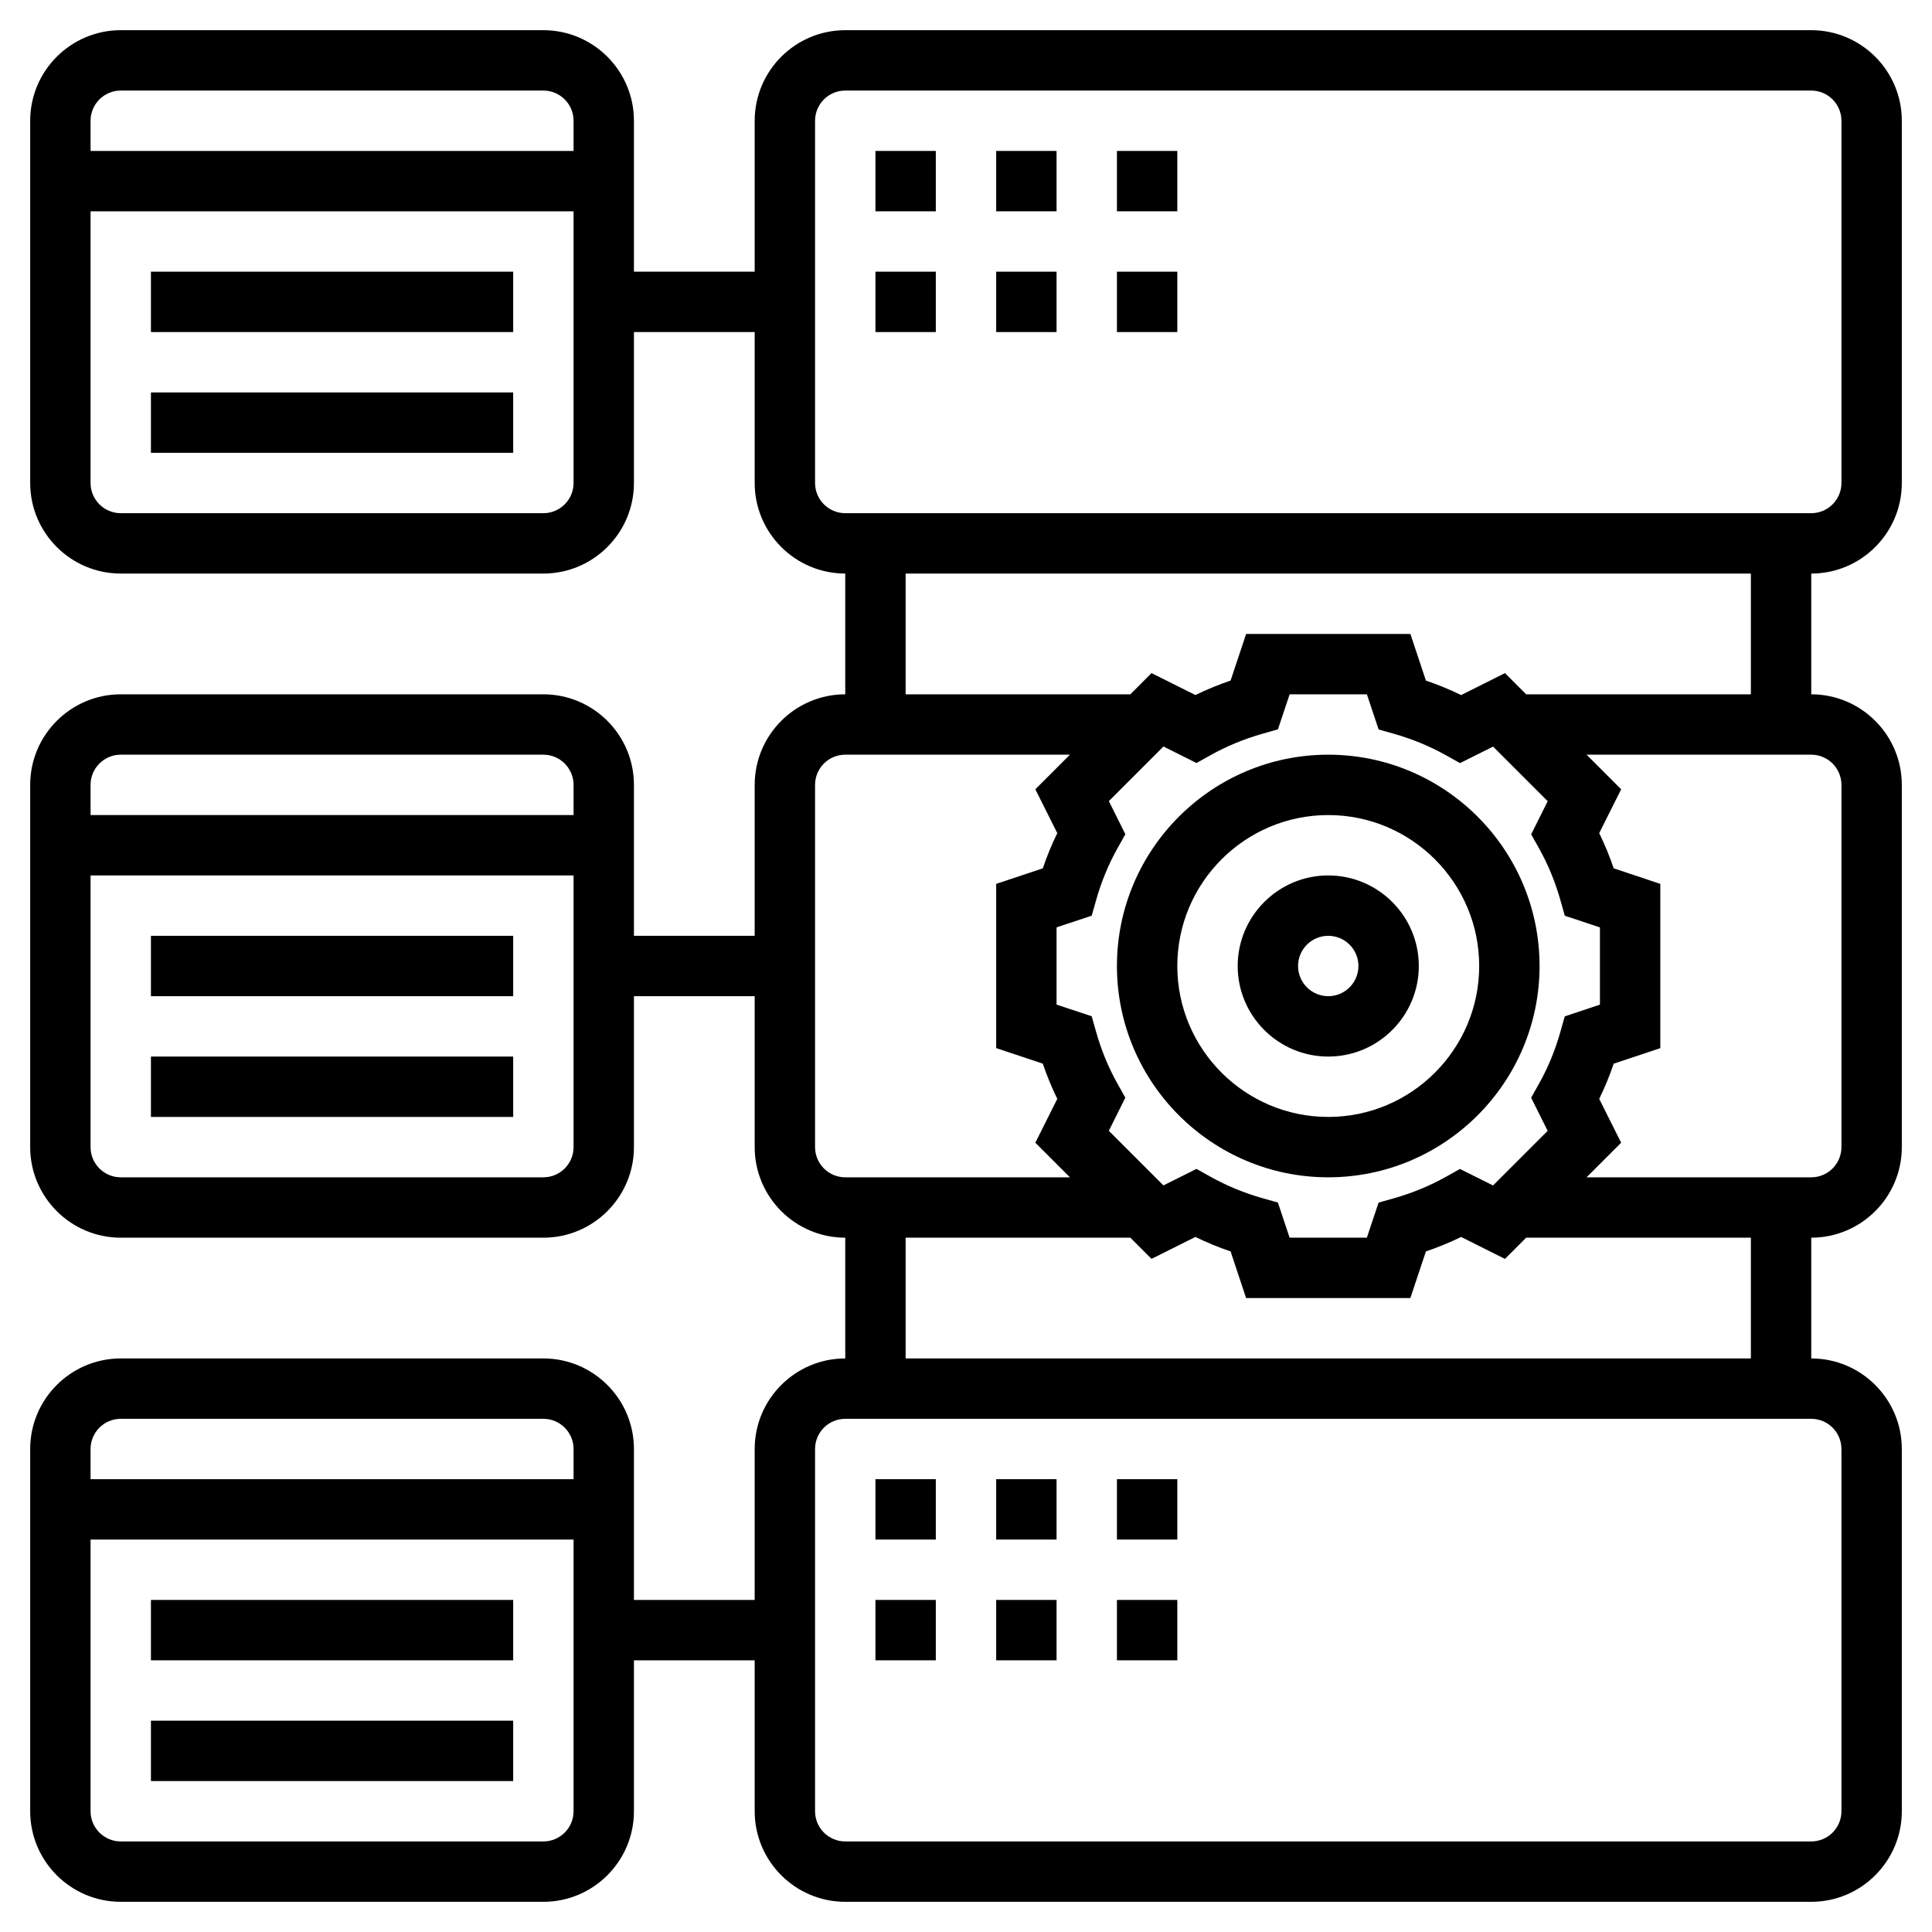
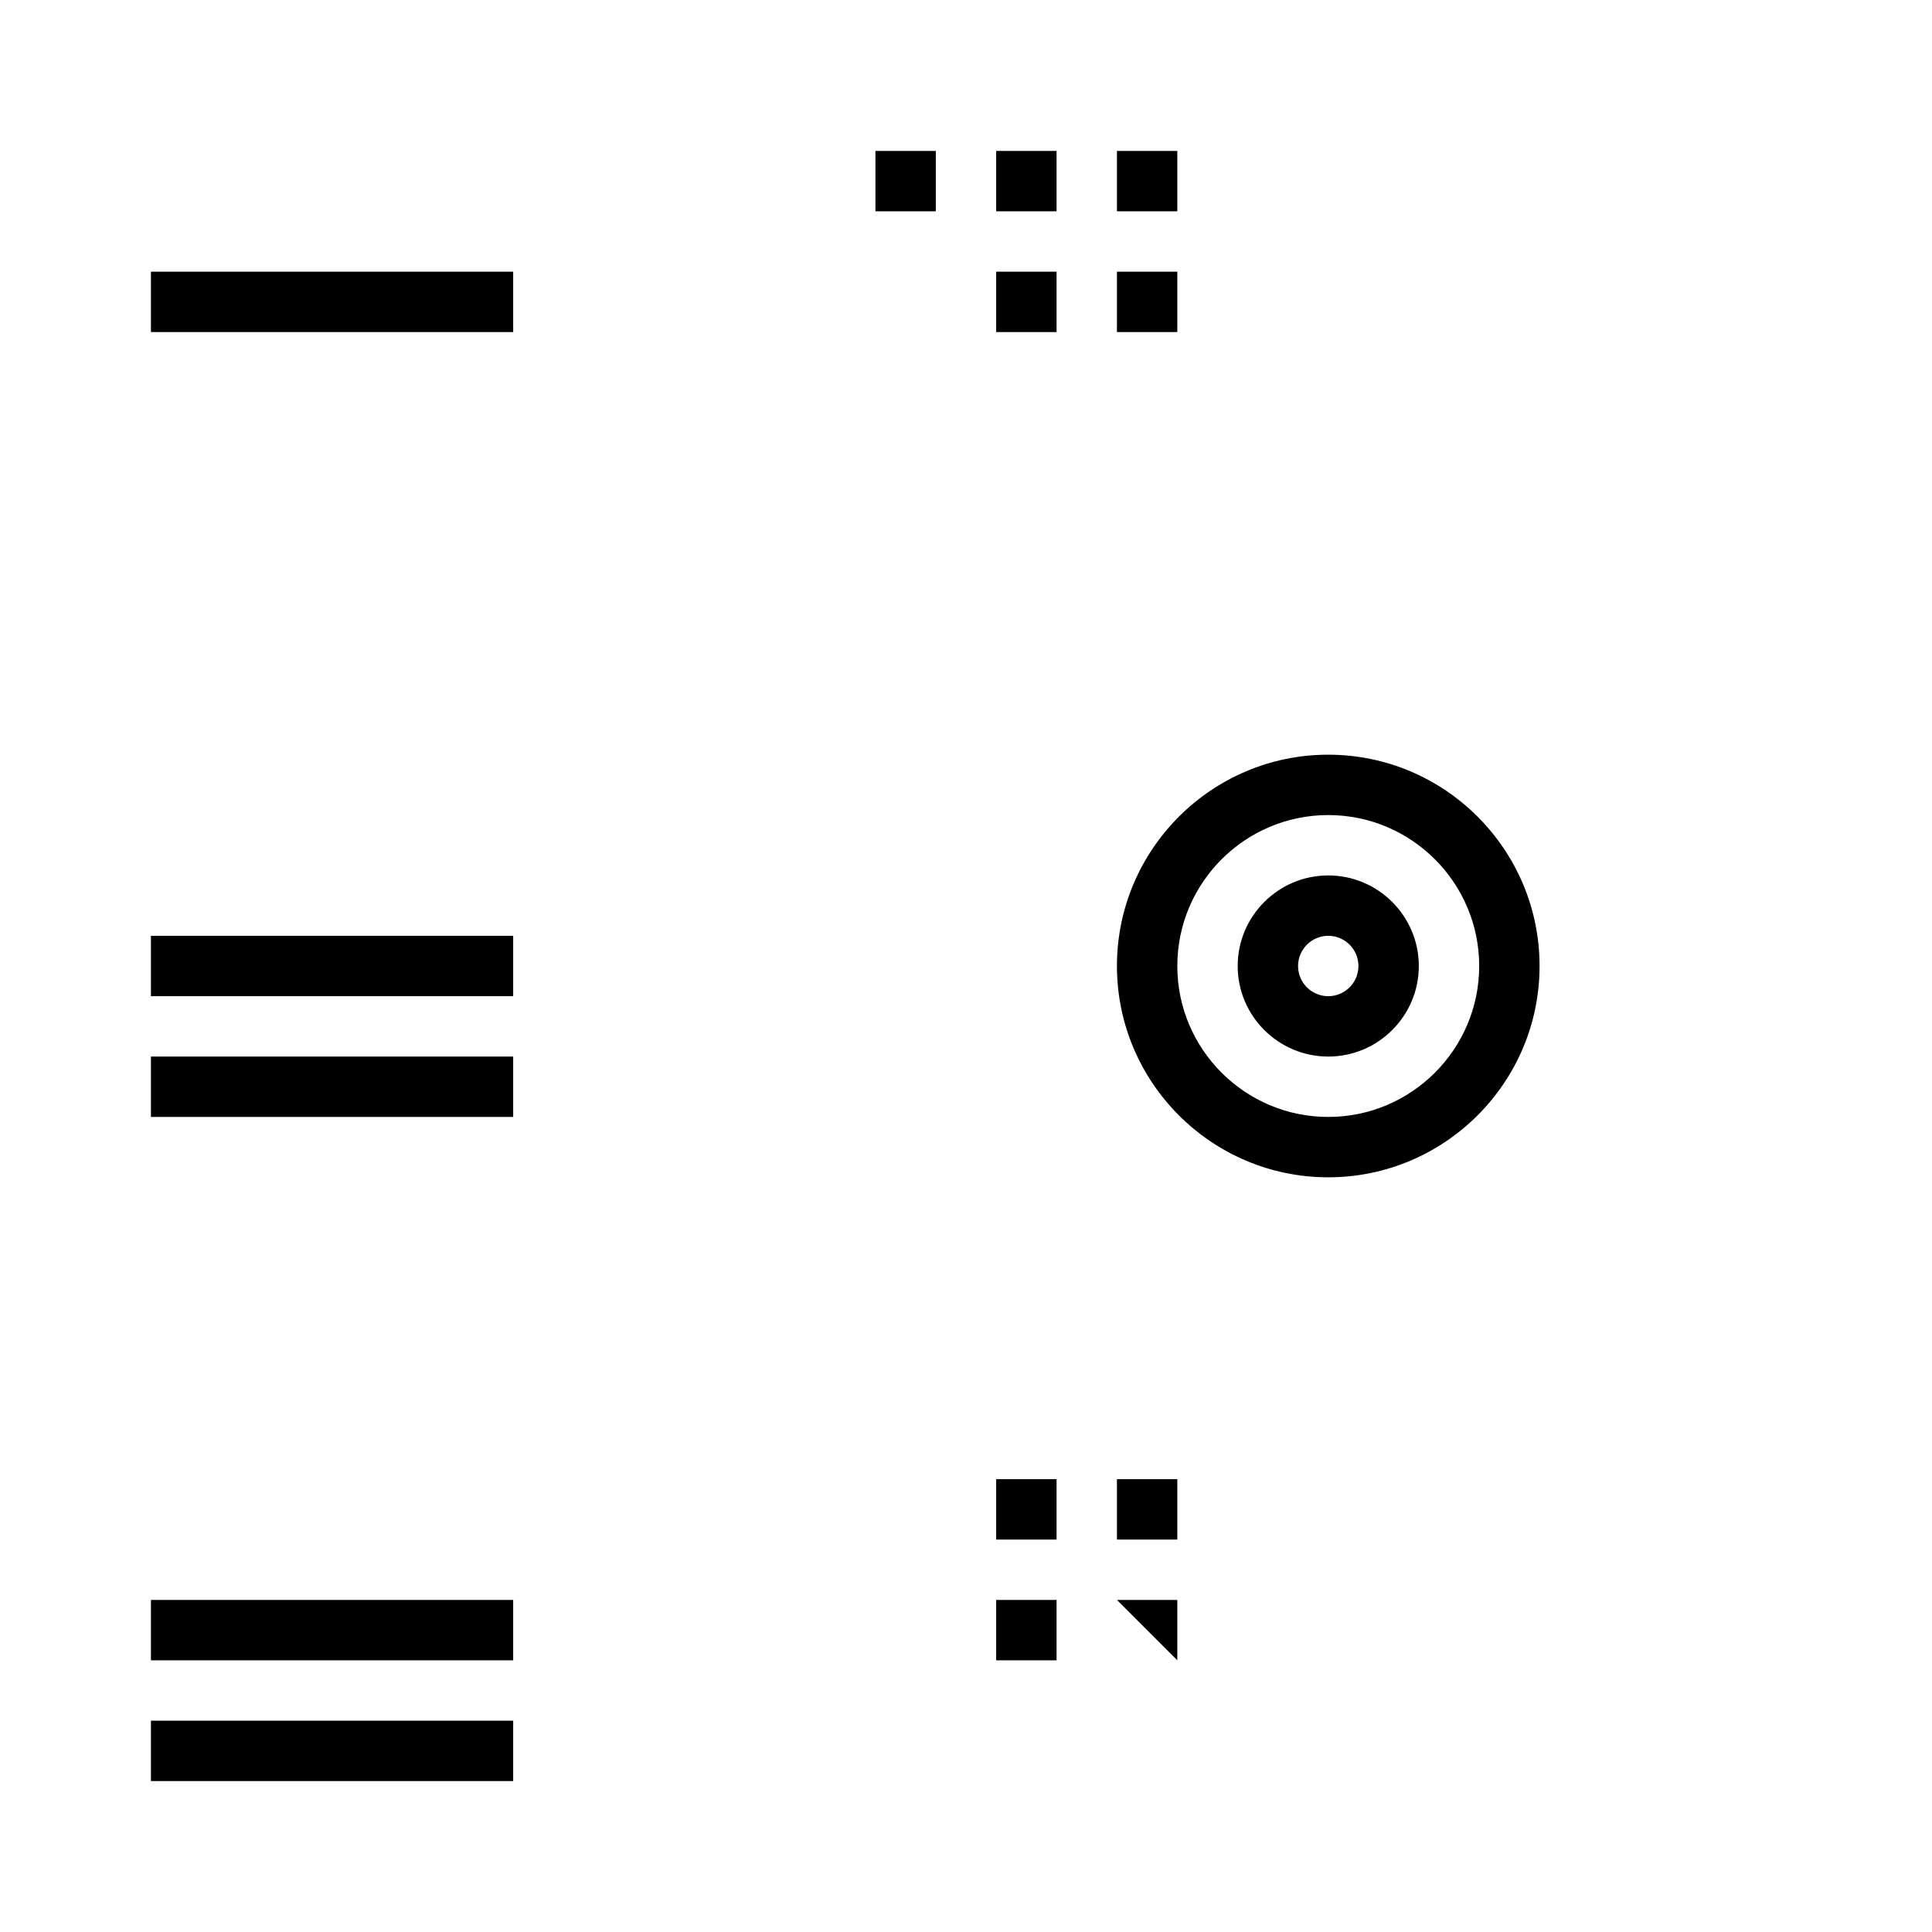
<svg xmlns="http://www.w3.org/2000/svg" id="Layer_5" enable-background="new 0 0 64 64" height="512" viewBox="0 0 64 64" width="512">
  <g>
    <path d="m44 25c-3.86 0-7 3.141-7 7s3.14 7 7 7 7-3.141 7-7-3.14-7-7-7zm0 12c-2.757 0-5-2.243-5-5s2.243-5 5-5 5 2.243 5 5-2.243 5-5 5z" />
    <path d="m44 29c-1.654 0-3 1.346-3 3s1.346 3 3 3 3-1.346 3-3-1.346-3-3-3zm0 4c-.551 0-1-.448-1-1s.449-1 1-1 1 .448 1 1-.449 1-1 1z" />
-     <path d="m63 16v-12c0-1.654-1.346-3-3-3h-32c-1.654 0-3 1.346-3 3v5h-4v-5c0-1.654-1.346-3-3-3h-14c-1.654 0-3 1.346-3 3v12c0 1.654 1.346 3 3 3h14c1.654 0 3-1.346 3-3v-5h4v5c0 1.654 1.346 3 3 3v4c-1.654 0-3 1.346-3 3v5h-4v-5c0-1.654-1.346-3-3-3h-14c-1.654 0-3 1.346-3 3v12c0 1.654 1.346 3 3 3h14c1.654 0 3-1.346 3-3v-5h4v5c0 1.654 1.346 3 3 3v4c-1.654 0-3 1.346-3 3v5h-4v-5c0-1.654-1.346-3-3-3h-14c-1.654 0-3 1.346-3 3v12c0 1.654 1.346 3 3 3h14c1.654 0 3-1.346 3-3v-5h4v5c0 1.654 1.346 3 3 3h32c1.654 0 3-1.346 3-3v-12c0-1.654-1.346-3-3-3v-4c1.654 0 3-1.346 3-3v-12c0-1.654-1.346-3-3-3v-4c1.654 0 3-1.346 3-3zm-44 0c0 .552-.449 1-1 1h-14c-.551 0-1-.448-1-1v-9h16zm0-11h-16v-1c0-.552.449-1 1-1h14c.551 0 1 .448 1 1zm0 33c0 .552-.449 1-1 1h-14c-.551 0-1-.448-1-1v-9h16zm0-11h-16v-1c0-.552.449-1 1-1h14c.551 0 1 .448 1 1zm0 33c0 .552-.449 1-1 1h-14c-.551 0-1-.448-1-1v-9h16zm0-11h-16v-1c0-.552.449-1 1-1h14c.551 0 1 .448 1 1zm8-11v-12c0-.552.449-1 1-1h7.443l-1.146 1.146.727 1.453c-.184.375-.344.765-.48 1.166l-1.544.514v5.441l1.544.515c.136.401.297.791.48 1.166l-.727 1.453 1.146 1.146h-7.443c-.551 0-1-.448-1-1zm24.691-3.823c-.172.61-.411 1.19-.711 1.725l-.259.462.547 1.097-1.809 1.809-1.095-.547-.462.258c-.537.301-1.118.54-1.726.713l-.509.144-.388 1.162h-2.559l-.388-1.164-.509-.144c-.608-.173-1.189-.412-1.726-.713l-.462-.258-1.095.547-1.809-1.809.547-1.097-.259-.462c-.3-.534-.539-1.114-.711-1.725l-.144-.51-1.164-.386v-2.559l1.165-.388.144-.51c.172-.61.411-1.19.711-1.725l.259-.462-.547-1.097 1.809-1.809 1.095.547.462-.258c.537-.301 1.118-.54 1.726-.713l.509-.144.388-1.161h2.559l.388 1.164.509.144c.608.173 1.189.412 1.726.713l.462.258 1.095-.547 1.809 1.809-.547 1.097.259.462c.3.534.539 1.114.711 1.725l.144.51 1.164.386v2.559l-1.165.388zm6.309 6.823v4h-28v-4h7.444l.702.702 1.453-.727c.375.184.765.344 1.166.48l.514 1.545h5.441l.515-1.544c.4-.137.79-.297 1.166-.48l1.453.727.702-.703zm-7.444-18-.702-.702-1.453.727c-.375-.184-.765-.344-1.166-.48l-.514-1.545h-5.441l-.515 1.544c-.4.137-.79.297-1.166.48l-1.453-.727-.702.703h-7.444v-4h28v4zm10.444 25v12c0 .552-.449 1-1 1h-32c-.551 0-1-.448-1-1v-12c0-.552.449-1 1-1h32c.551 0 1 .448 1 1zm0-22v12c0 .552-.449 1-1 1h-7.443l1.146-1.146-.727-1.453c.184-.375.344-.765.48-1.166l1.544-.514v-5.441l-1.544-.515c-.136-.401-.297-.791-.48-1.166l.727-1.453-1.146-1.146h7.443c.551 0 1 .448 1 1zm-33-9c-.551 0-1-.448-1-1v-12c0-.552.449-1 1-1h32c.551 0 1 .448 1 1v12c0 .552-.449 1-1 1z" />
    <path d="m37 5h2v2h-2z" />
    <path d="m33 5h2v2h-2z" />
    <path d="m29 5h2v2h-2z" />
-     <path d="m29 9h2v2h-2z" />
    <path d="m33 9h2v2h-2z" />
    <path d="m37 9h2v2h-2z" />
    <path d="m37 49h2v2h-2z" />
-     <path d="m29 49h2v2h-2z" />
    <path d="m33 49h2v2h-2z" />
-     <path d="m29 53h2v2h-2z" />
    <path d="m33 53h2v2h-2z" />
-     <path d="m37 53h2v2h-2z" />
+     <path d="m37 53h2v2z" />
    <path d="m5 53h12v2h-12z" />
    <path d="m5 57h12v2h-12z" />
    <path d="m5 31h12v2h-12z" />
    <path d="m5 35h12v2h-12z" />
    <path d="m5 9h12v2h-12z" />
-     <path d="m5 13h12v2h-12z" />
  </g>
</svg>